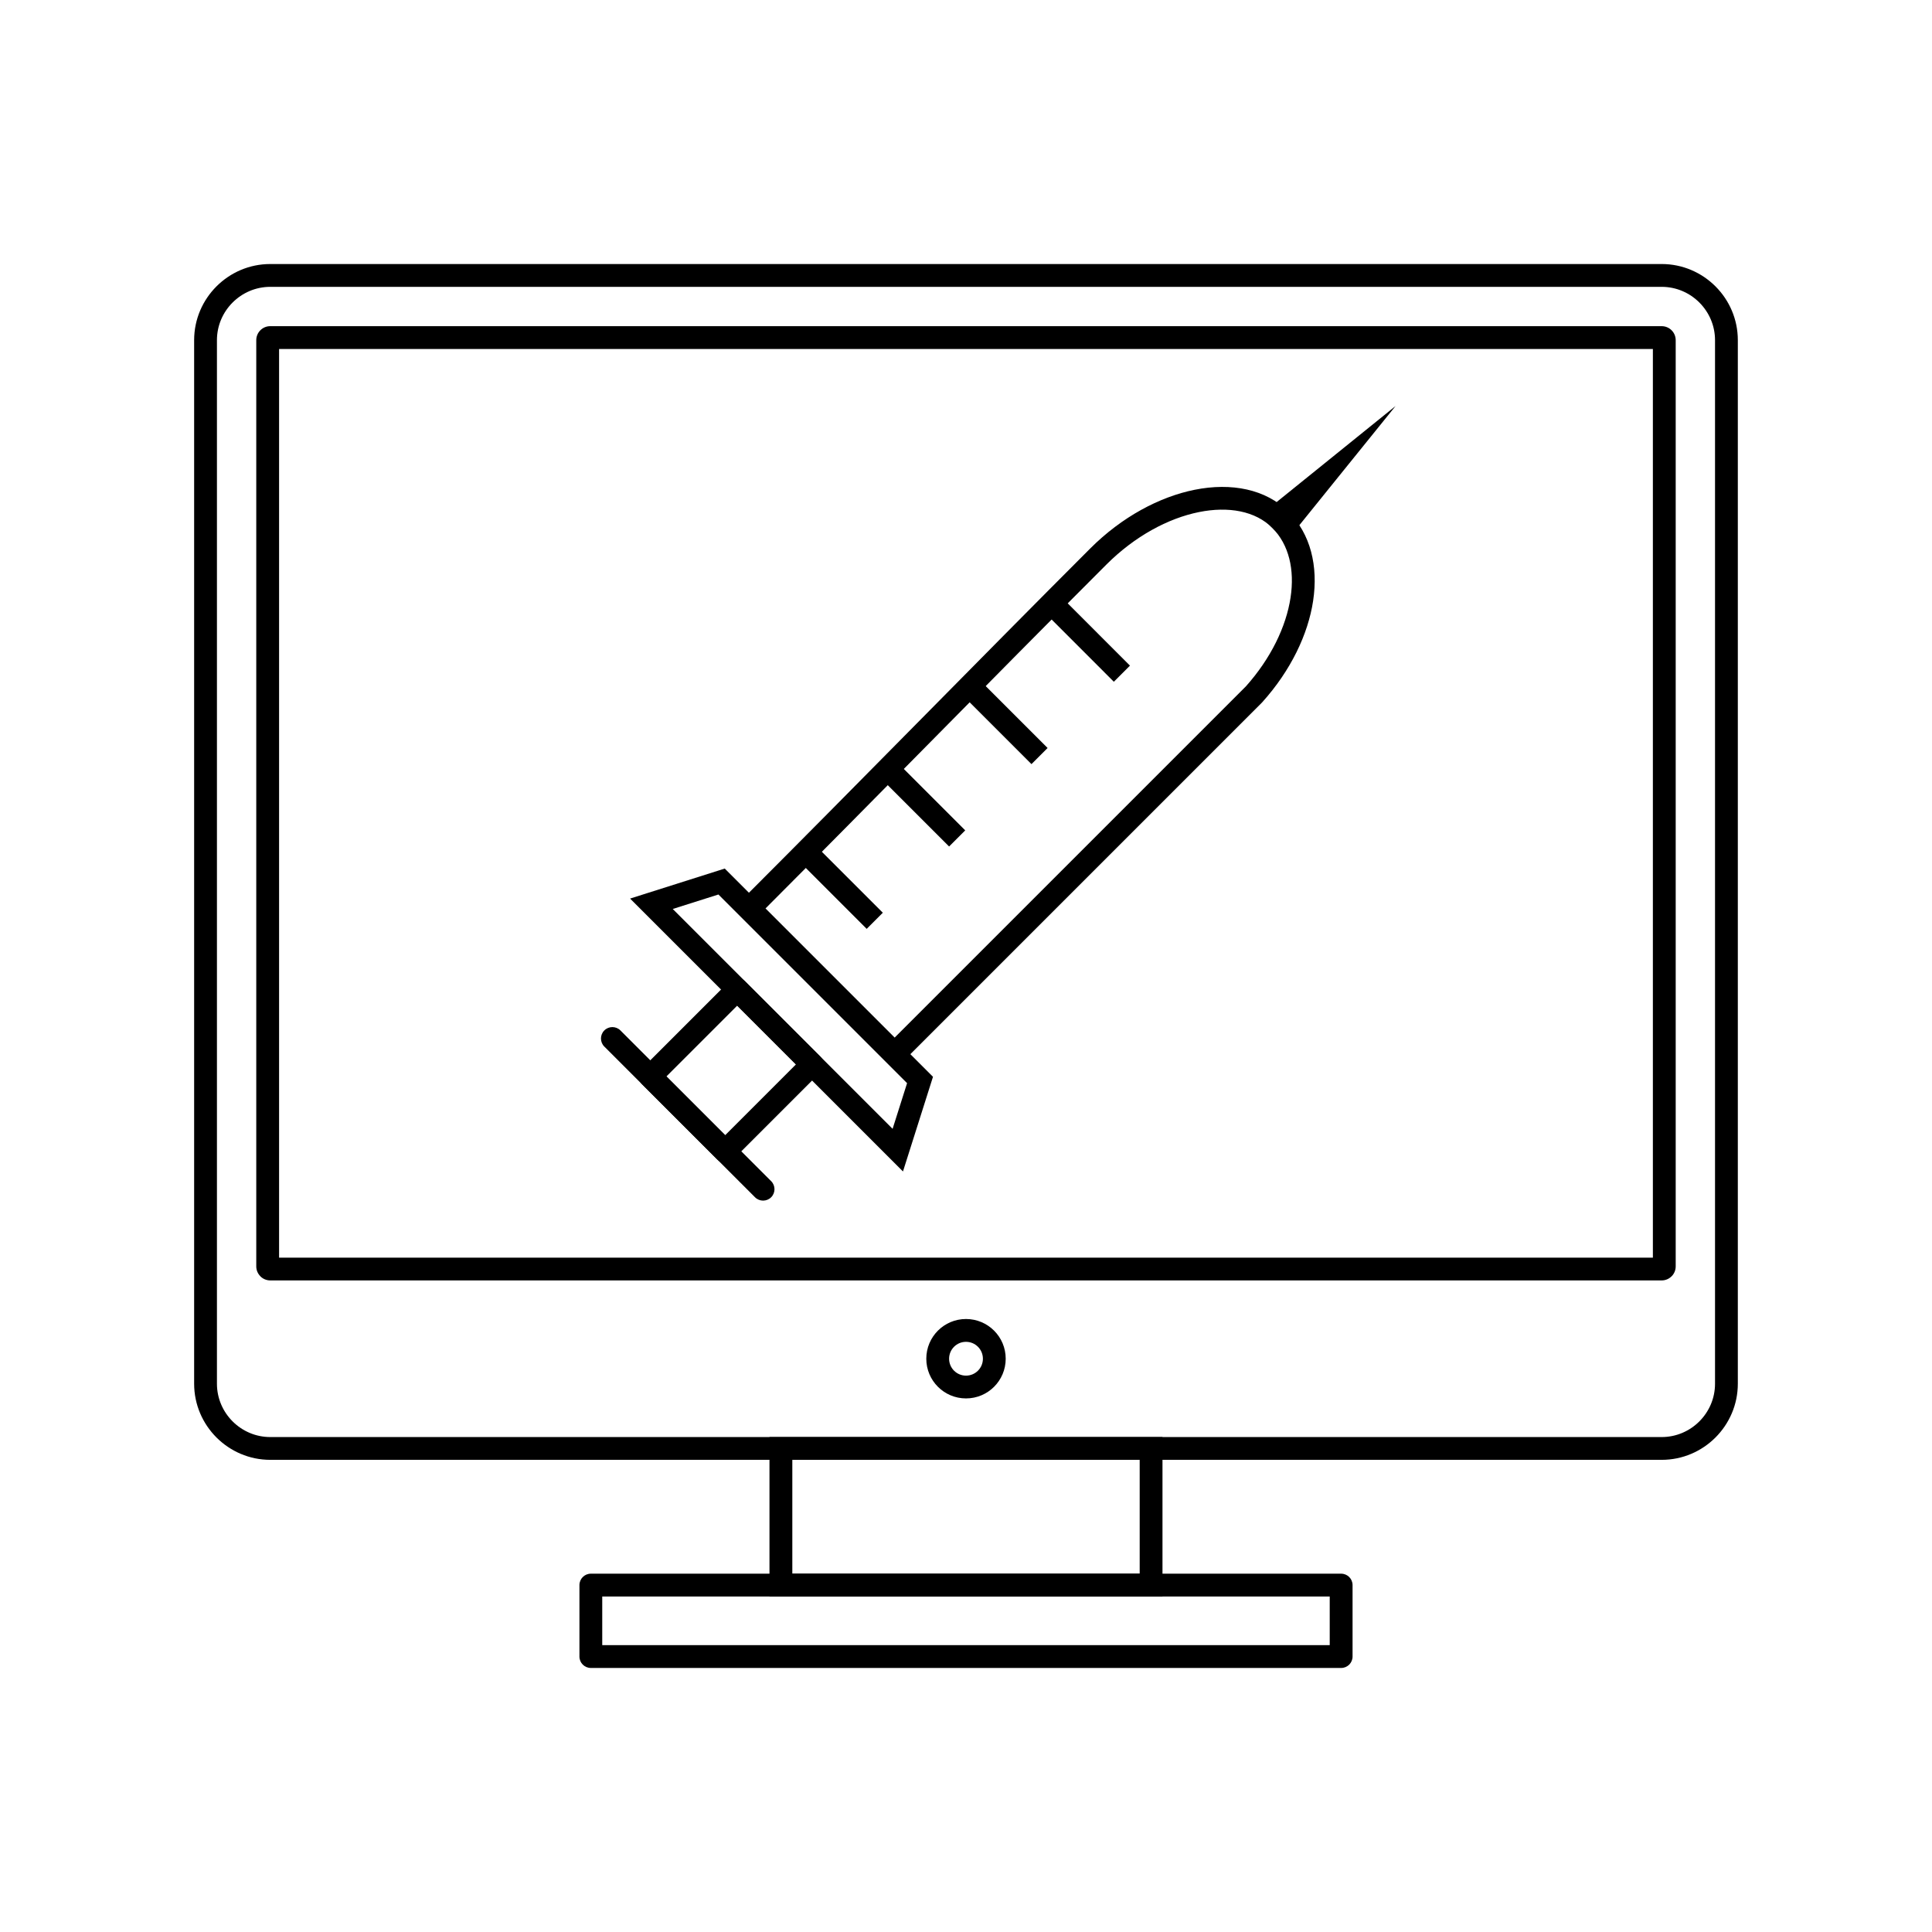
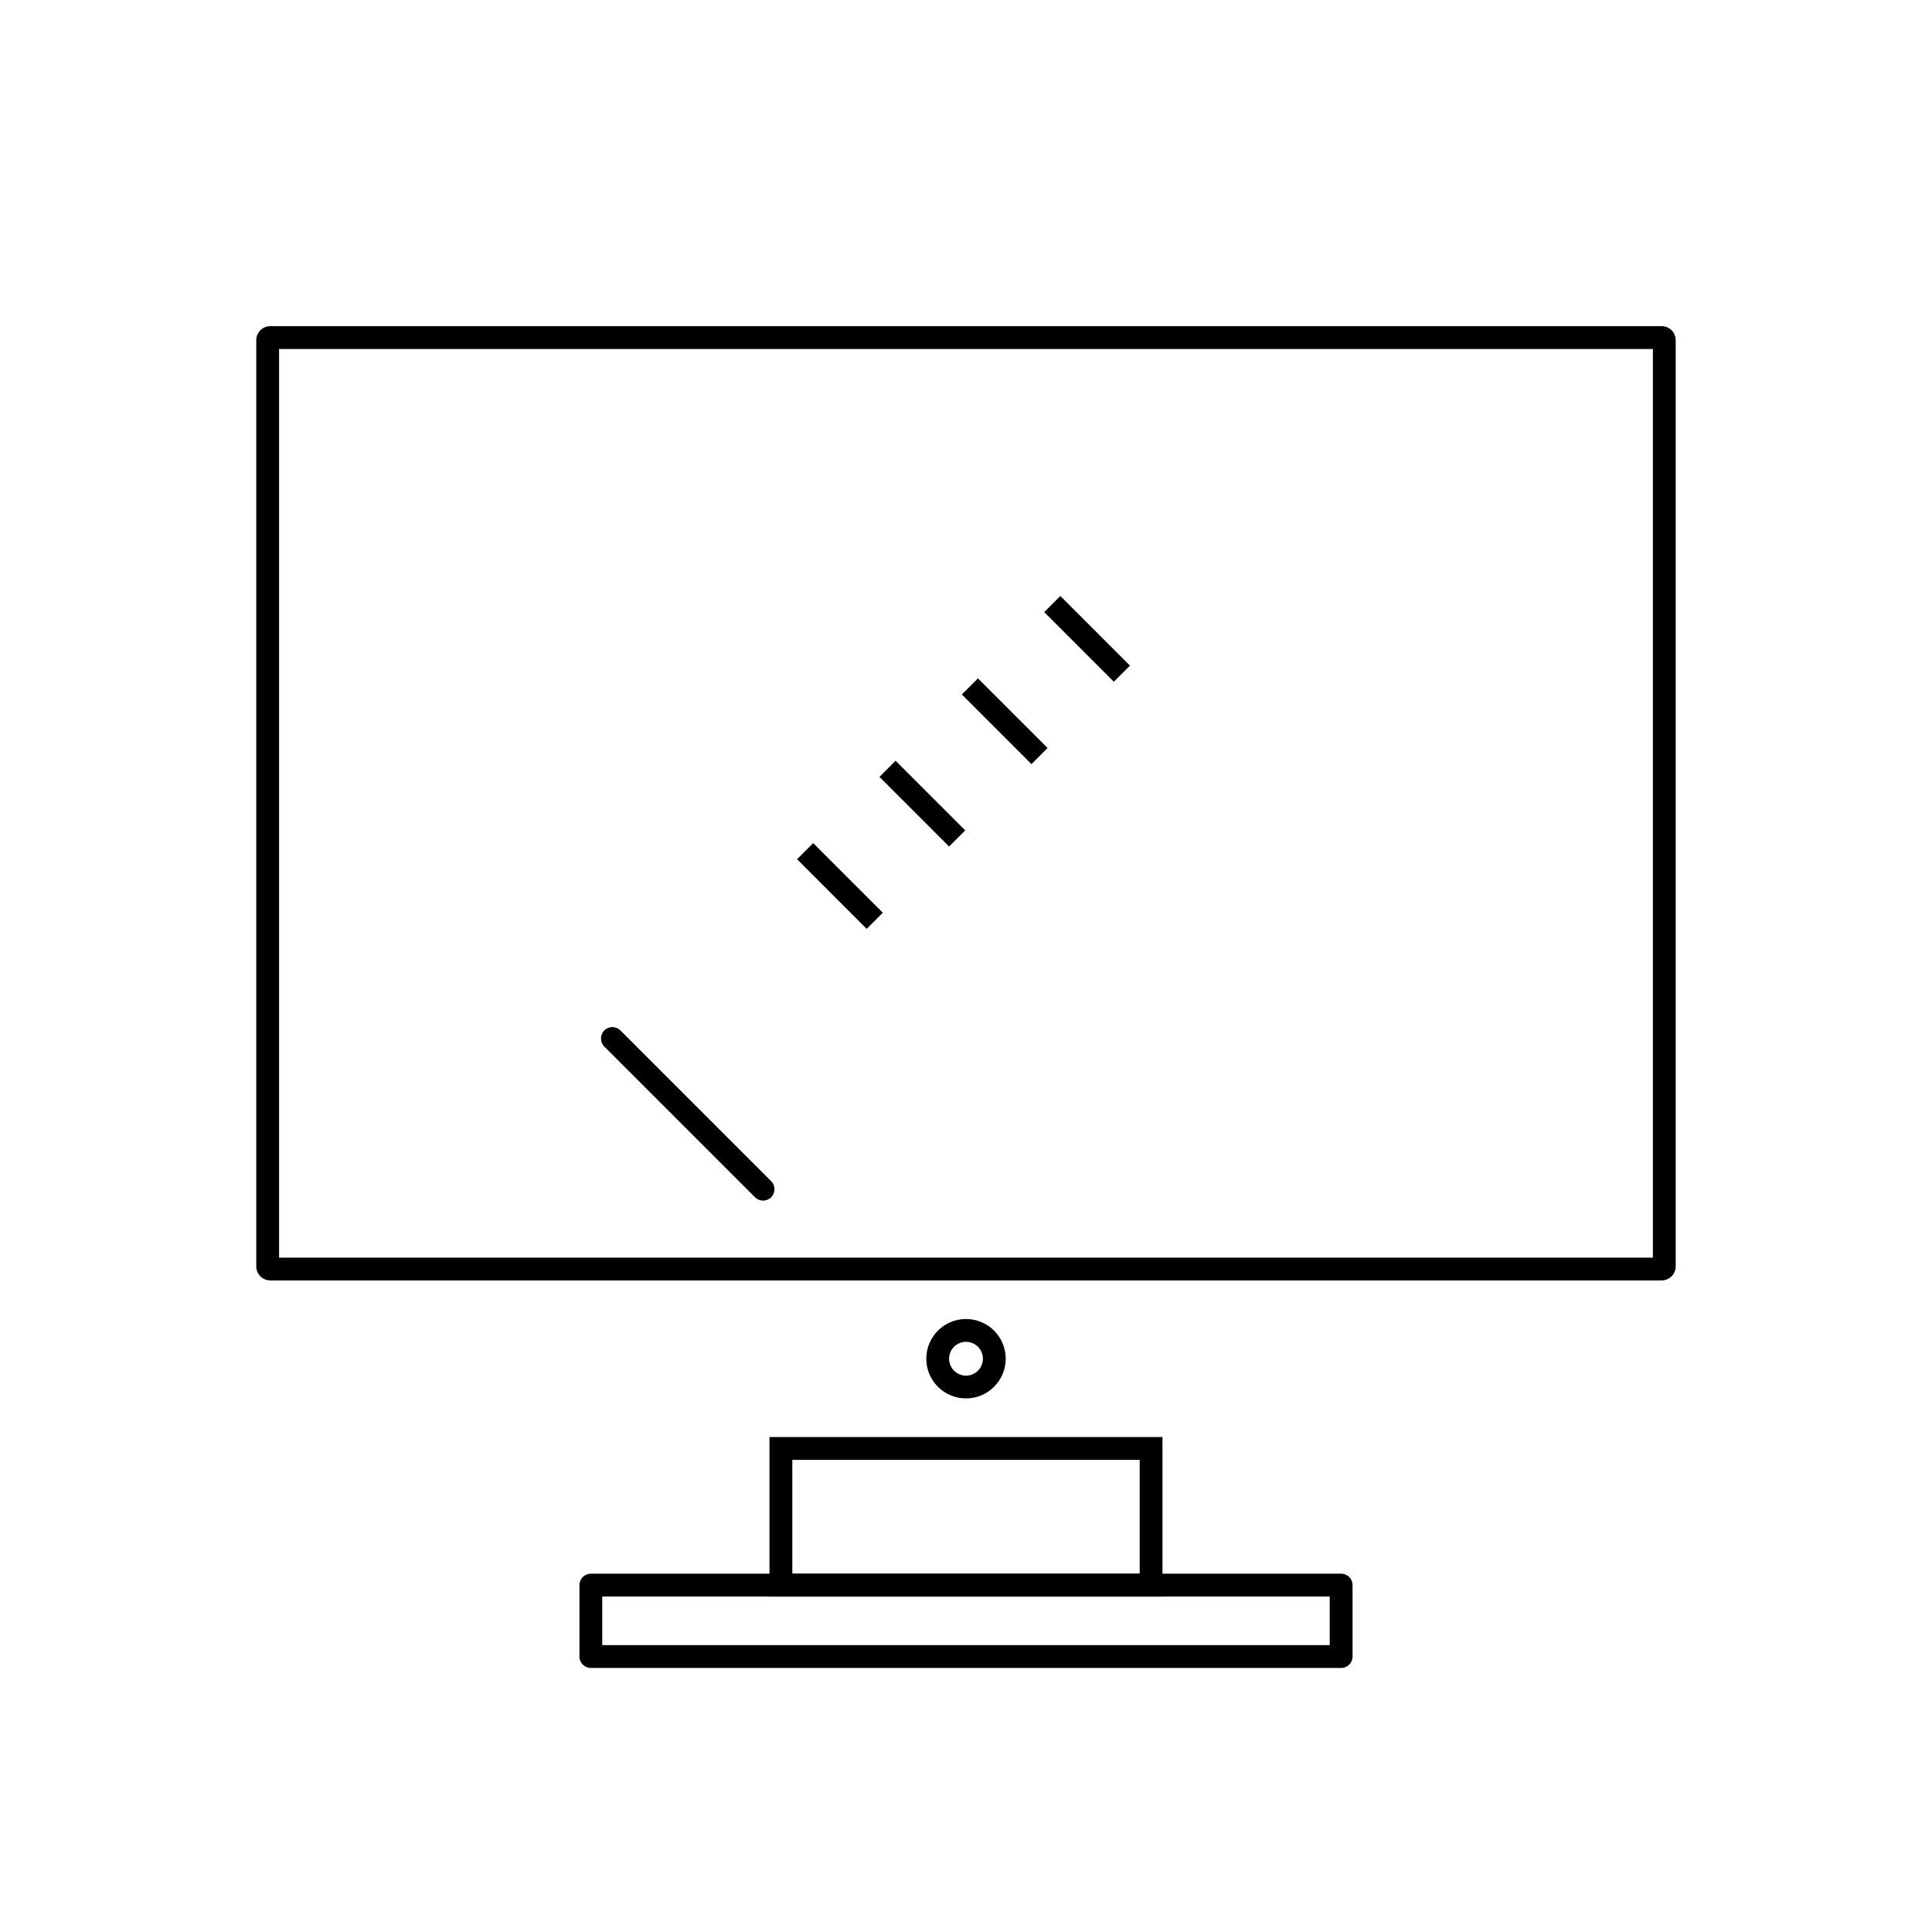
<svg xmlns="http://www.w3.org/2000/svg" fill="#000000" width="800px" height="800px" version="1.1" viewBox="144 144 512 512">
  <g>
-     <path d="m378.96 425.38-40.637-40.637 2.137-2.137c16.387-16.387 31.328-31.52 46.258-46.641 15.84-16.043 31.676-32.086 46.203-46.613 8.379-8.379 18.34-13.672 27.621-15.547 9.809-1.98 18.93-0.164 24.898 5.805 5.887 5.887 7.941 14.418 6.551 23.629-1.344 8.898-5.949 18.484-13.441 26.816l-0.105 0.117-97.344 97.344-2.137-2.137zm-32.09-40.637 34.227 34.227 93.062-93.062c6.625-7.41 10.684-15.82 11.855-23.566 1.109-7.336-0.41-14.016-4.852-18.457-4.465-4.465-11.598-5.758-19.441-4.176-8.156 1.648-16.992 6.383-24.527 13.918-16.352 16.352-31.262 31.457-46.18 46.566-15.082 15.277-30.168 30.555-44.145 44.551z" />
-     <path d="m379.79 450.94-68.809-68.809 4.742-1.504 18.594-5.894 1.75-0.555 55.184 55.184-0.555 1.75-5.894 18.594-1.504 4.742-3.516-3.516zm-57.504-66.051 58.262 58.262 3.836-12.102-49.996-49.996z" />
-     <path d="m334.04 451.23-19.836-19.836c-1.18-1.18-1.18-3.094 0-4.273l23.02-23.02c1.18-1.18 3.094-1.18 4.273 0l19.848 19.848c1.18 1.18 1.18 3.094 0 4.273l-23.02 23.02c-1.18 1.18-3.094 1.18-4.273 0zm-13.422-21.973 15.57 15.57 18.746-18.746-15.57-15.57z" />
    <path d="m344.09 461.29c1.18 1.18 3.094 1.18 4.273 0 1.18-1.18 1.18-3.094 0-4.273l-39.941-39.941c-1.18-1.18-3.094-1.18-4.273 0-1.18 1.18-1.18 3.094 0 4.273z" />
    <path d="m373.68 390.16-18.453-18.457 4.273-4.273 18.457 18.453z" />
    <path d="m395.52 368.33-18.457-18.453 4.277-4.277 18.453 18.457z" />
    <path d="m417.35 346.5-18.457-18.457 4.273-4.273 18.457 18.453z" />
    <path d="m439.18 324.67-18.453-18.457 4.273-4.273 18.453 18.457z" />
-     <path d="m481.36 284.08-0.309-0.312-3.148-3.148 2.617-2.117 9.203-7.43 2.098-1.691 22.023-17.785-17.785 22.023-1.691 2.098-7.43 9.203-2.117 2.617-3.148-3.148z" />
-     <path d="m215.62 213.97h368.75c5.551 0 10.594 2.269 14.25 5.922 3.656 3.656 5.922 8.699 5.922 14.25v276.56c0 5.551-2.269 10.594-5.922 14.25-3.656 3.656-8.699 5.922-14.25 5.922h-368.75c-5.551 0-10.594-2.269-14.25-5.922-3.656-3.656-5.922-8.699-5.922-14.25v-276.56c0-5.551 2.269-10.594 5.922-14.25 3.656-3.656 8.699-5.922 14.25-5.922zm368.75 6.047h-368.75c-3.883 0-7.414 1.59-9.977 4.152s-4.152 6.094-4.152 9.977v276.56c0 3.883 1.59 7.414 4.152 9.977s6.094 4.152 9.977 4.152h368.75c3.883 0 7.414-1.59 9.977-4.152s4.152-6.094 4.152-9.977v-276.56c0-3.883-1.59-7.414-4.152-9.977s-6.094-4.152-9.977-4.152z" />
    <path d="m215.62 230.44h368.75c1.023 0 1.953 0.418 2.621 1.086 0.672 0.672 1.086 1.598 1.086 2.621v245.47c0 1.023-0.418 1.949-1.086 2.621h-0.012c-0.672 0.672-1.594 1.086-2.609 1.086h-368.75c-1.023 0-1.953-0.418-2.621-1.086l0.008-0.008c-0.676-0.676-1.094-1.602-1.094-2.617v-245.47c0-1.023 0.418-1.953 1.086-2.621 0.672-0.672 1.598-1.086 2.621-1.086zm366.41 6.047h-364.07v240.8h364.07z" />
    <path d="m400 493.55c2.906 0 5.539 1.18 7.441 3.082 1.906 1.906 3.082 4.535 3.082 7.441s-1.18 5.539-3.082 7.441c-1.906 1.906-4.535 3.082-7.441 3.082s-5.539-1.18-7.441-3.082c-1.906-1.906-3.082-4.535-3.082-7.441s1.18-5.539 3.082-7.441c1.906-1.906 4.535-3.082 7.441-3.082zm3.168 7.359c-0.812-0.809-1.93-1.312-3.168-1.312s-2.359 0.5-3.168 1.312c-0.812 0.812-1.312 1.93-1.312 3.168s0.5 2.359 1.312 3.168c0.812 0.812 1.93 1.312 3.168 1.312s2.359-0.5 3.168-1.312c0.812-0.812 1.312-1.93 1.312-3.168s-0.5-2.359-1.312-3.168z" />
    <path d="m350.95 524.83h101.12v42.258h-104.15v-42.258zm95.078 6.047h-92.055v30.164h92.055z" />
    <path d="m303.6 579.98h192.79v-12.891h-192.79zm195.82 6.047h-198.84c-1.668 0-3.023-1.352-3.023-3.023v-18.938c0-1.668 1.352-3.023 3.023-3.023h198.84c1.668 0 3.023 1.352 3.023 3.023v18.938c0 1.668-1.352 3.023-3.023 3.023z" />
  </g>
</svg>